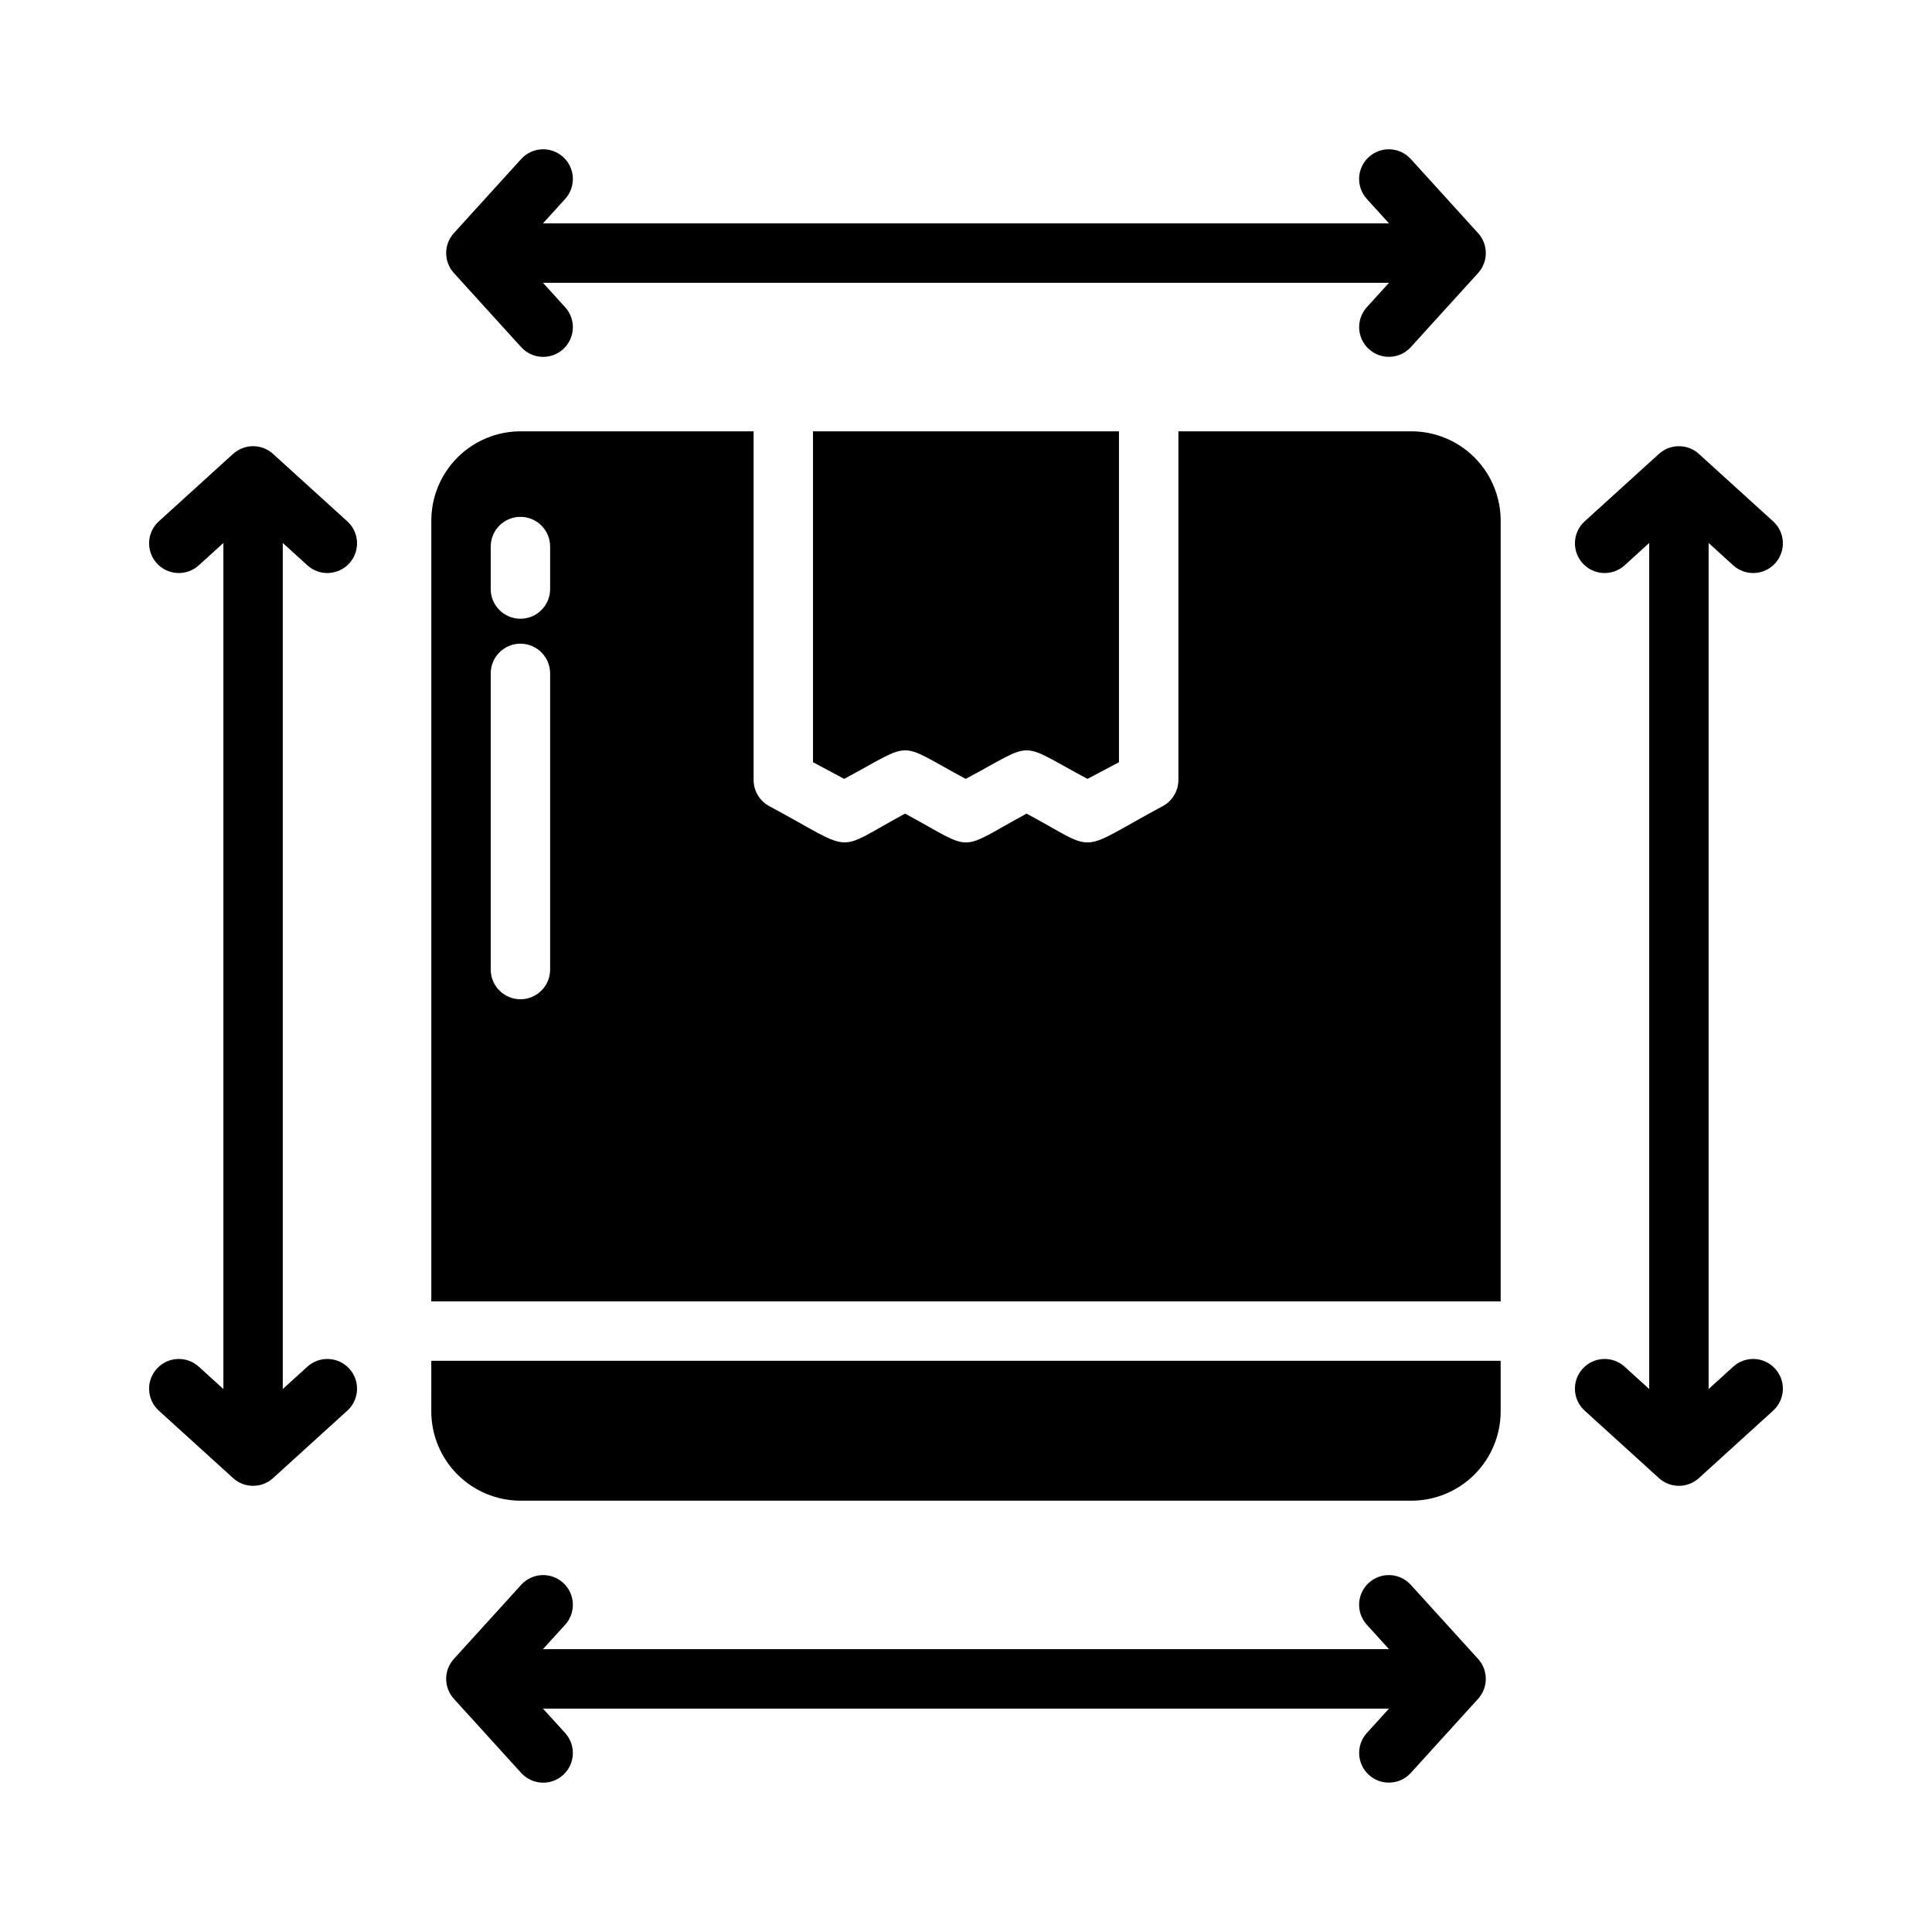
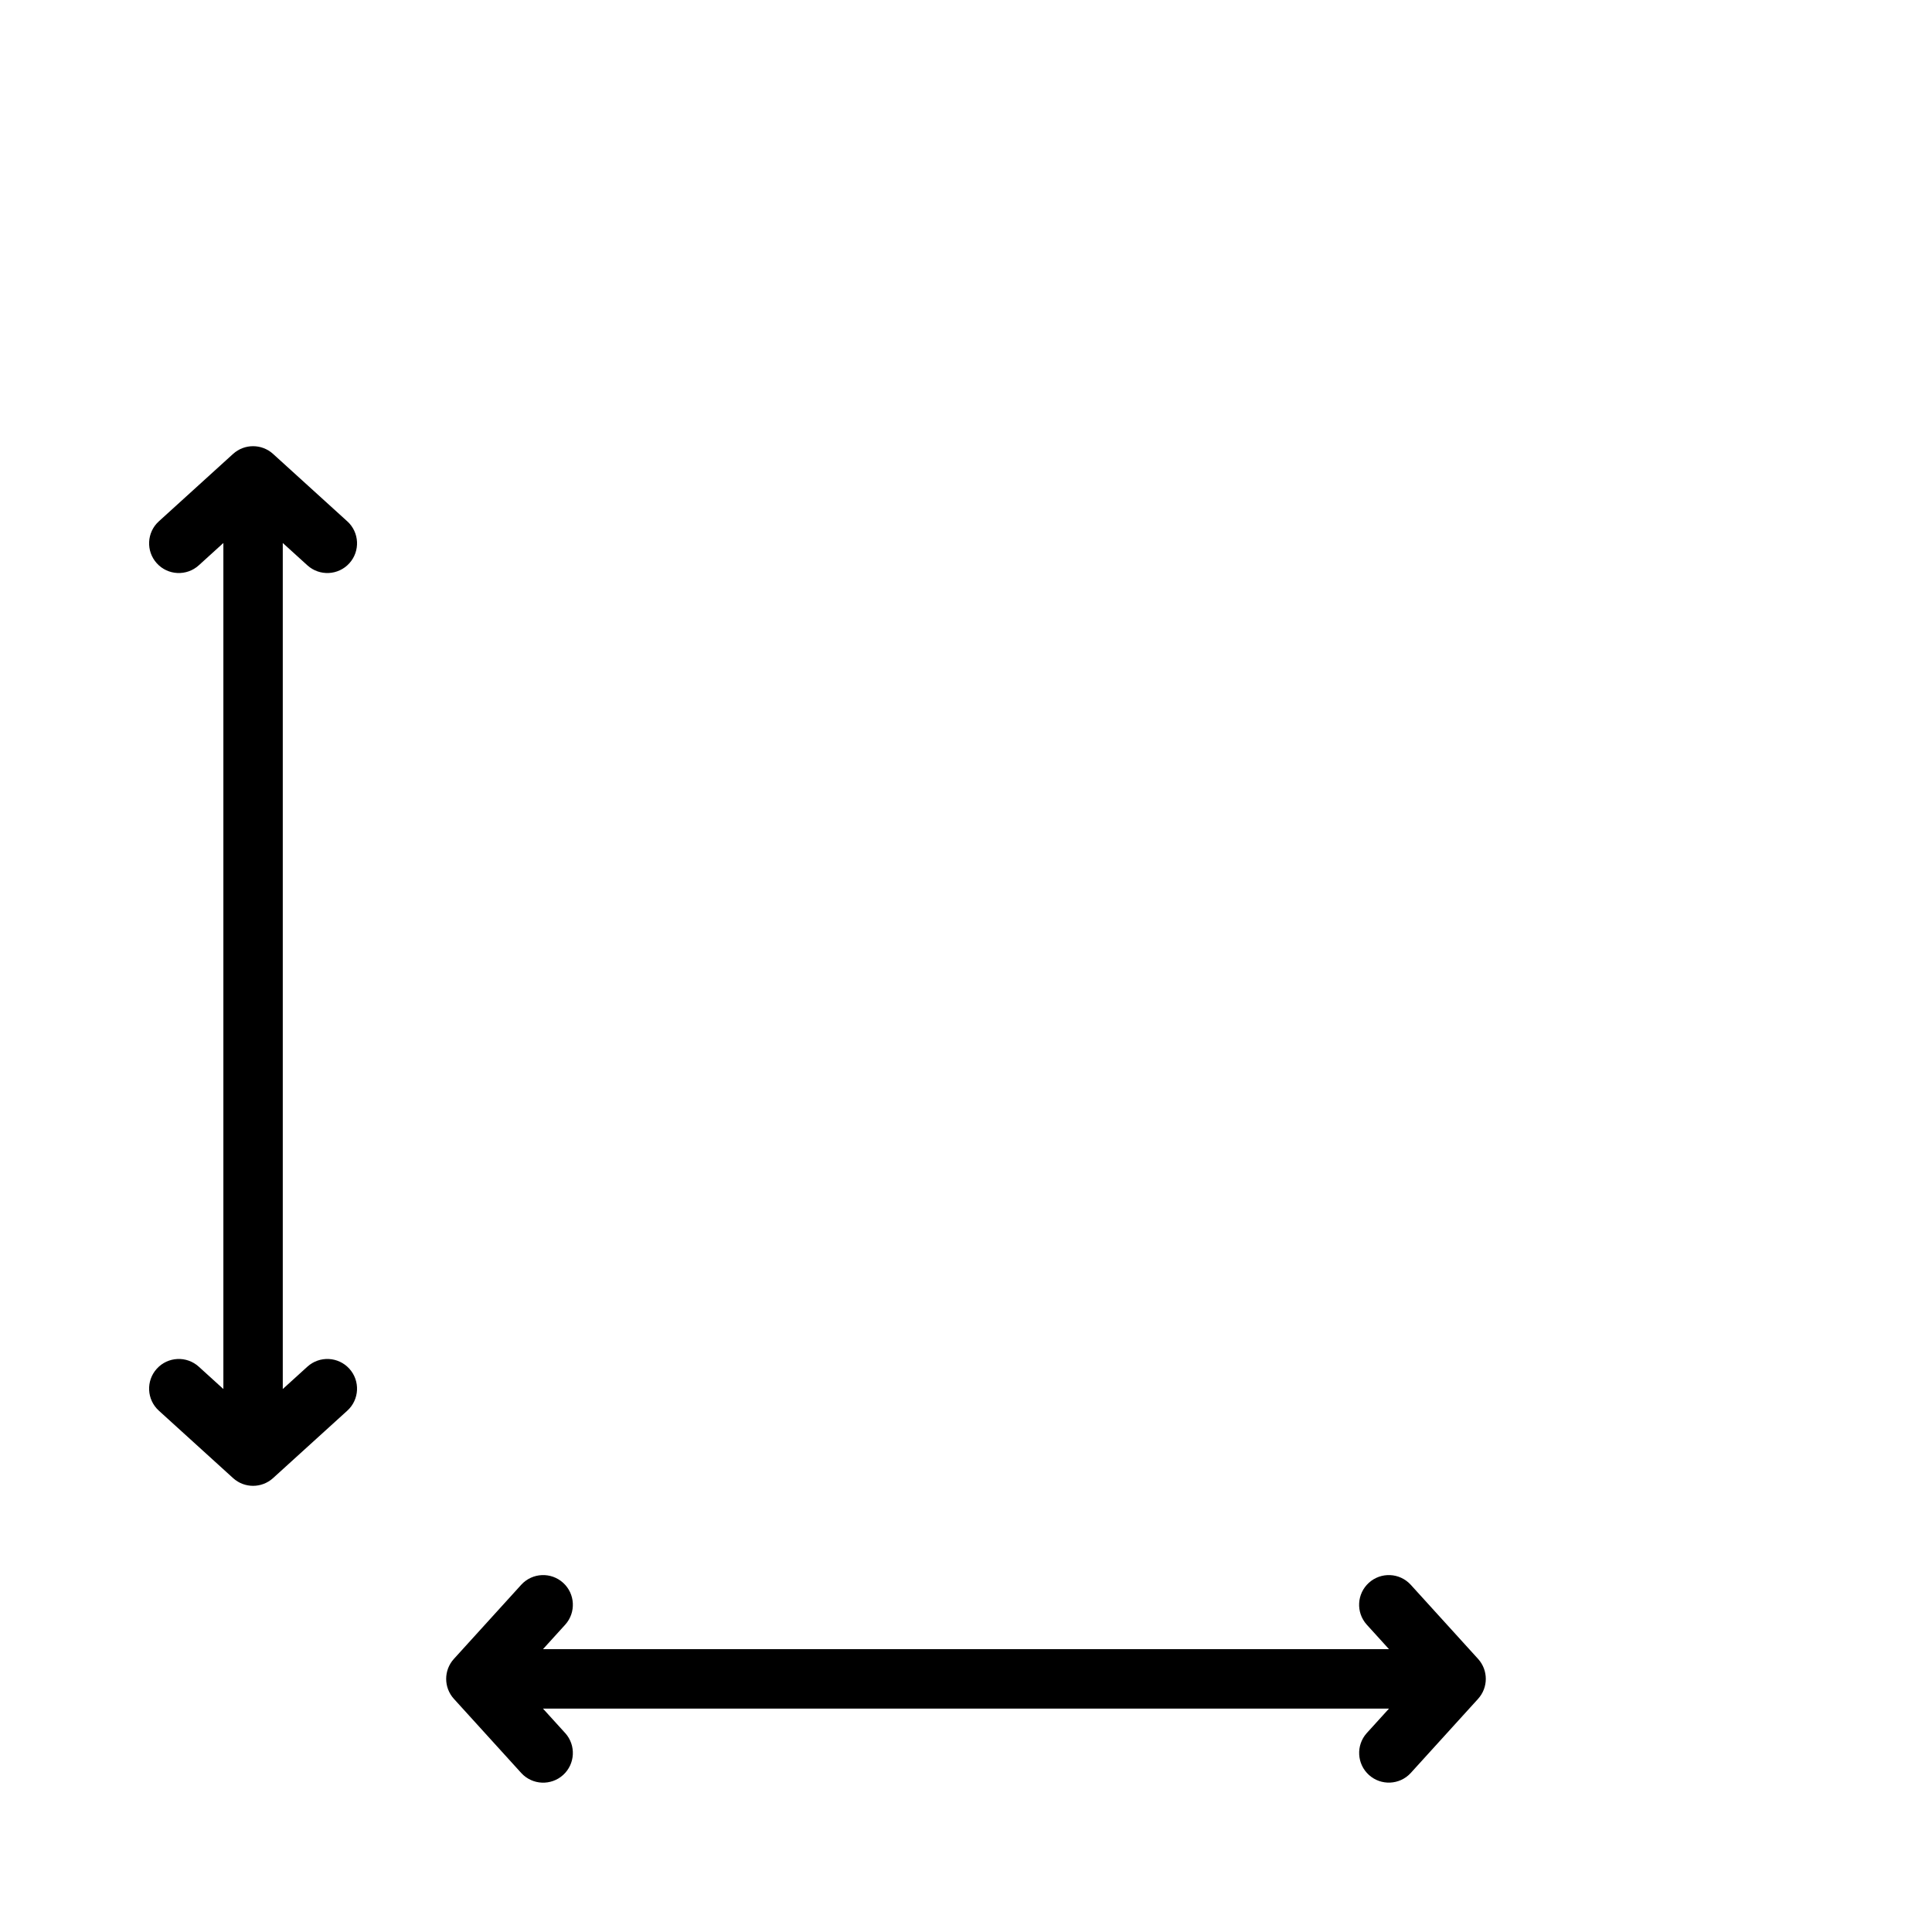
<svg xmlns="http://www.w3.org/2000/svg" fill="#000000" width="800px" height="800px" version="1.1" viewBox="144 144 512 512">
  <g>
-     <path d="m535.71 216.36-17.875 19.68c-2.93 3.168-7.867 3.383-11.062 0.48-3.199-2.898-3.461-7.836-0.59-11.059l5.918-6.519h-224.21l5.918 6.519h0.004c2.879 3.223 2.621 8.168-0.578 11.074-3.203 2.902-8.148 2.684-11.078-0.496l-17.875-19.68c-2.723-3-2.723-7.578 0-10.578l17.875-19.68c2.93-3.18 7.875-3.402 11.078-0.496 3.199 2.906 3.457 7.852 0.578 11.074l-5.922 6.519h224.21l-5.918-6.519c-2.883-3.223-2.625-8.168 0.578-11.074 3.199-2.906 8.145-2.684 11.074 0.496l17.875 19.68c2.723 3 2.723 7.578 0 10.578z" />
-     <path d="m613.9 517.84-19.68 17.875c-3 2.727-7.582 2.727-10.586 0l-19.68-17.875c-3.219-2.922-3.457-7.902-0.535-11.121 2.926-3.215 7.902-3.457 11.121-0.531l6.516 5.918v-224.21l-6.516 5.918c-3.219 2.922-8.195 2.684-11.121-0.535-2.922-3.219-2.684-8.199 0.535-11.121l19.68-17.875v0.004c3.004-2.723 7.582-2.723 10.586 0l19.68 17.875v-0.004c3.219 2.922 3.461 7.902 0.535 11.121-2.922 3.219-7.902 3.457-11.121 0.535l-6.512-5.918v224.21l6.516-5.918h-0.004c3.219-2.926 8.199-2.684 11.121 0.531 2.926 3.219 2.684 8.199-0.535 11.121z" />
-     <path d="m236.04 517.84-19.68 17.875c-3.004 2.727-7.586 2.727-10.586 0l-19.68-17.875c-3.219-2.922-3.457-7.902-0.535-11.121 2.922-3.215 7.902-3.457 11.121-0.531l6.516 5.918v-224.21l-6.516 5.918c-3.219 2.922-8.199 2.684-11.121-0.535s-2.684-8.199 0.535-11.121l19.68-17.875v0.004c3.004-2.723 7.582-2.723 10.586 0l19.68 17.875v-0.004c3.219 2.922 3.457 7.902 0.535 11.121-2.926 3.219-7.902 3.457-11.121 0.535l-6.516-5.918v224.21l6.516-5.918c3.219-2.926 8.195-2.684 11.121 0.531 2.922 3.219 2.684 8.199-0.535 11.121z" />
+     <path d="m236.04 517.84-19.68 17.875c-3.004 2.727-7.586 2.727-10.586 0l-19.68-17.875c-3.219-2.922-3.457-7.902-0.535-11.121 2.922-3.215 7.902-3.457 11.121-0.531l6.516 5.918v-224.21l-6.516 5.918c-3.219 2.922-8.199 2.684-11.121-0.535s-2.684-8.199 0.535-11.121l19.68-17.875v0.004c3.004-2.723 7.582-2.723 10.586 0l19.68 17.875v-0.004c3.219 2.922 3.457 7.902 0.535 11.121-2.926 3.219-7.902 3.457-11.121 0.535l-6.516-5.918v224.21l6.516-5.918c3.219-2.926 8.195-2.684 11.121 0.531 2.922 3.219 2.684 8.199-0.535 11.121" />
    <path d="m535.71 594.21-17.875 19.68c-2.93 3.168-7.867 3.383-11.062 0.484-3.199-2.902-3.461-7.836-0.59-11.062l5.918-6.516h-224.21l5.918 6.519 0.004-0.004c2.879 3.227 2.621 8.168-0.578 11.074-3.203 2.906-8.148 2.684-11.078-0.496l-17.875-19.68c-2.723-3-2.723-7.578 0-10.578l17.875-19.68c2.93-3.18 7.875-3.398 11.078-0.492 3.199 2.902 3.457 7.848 0.578 11.07l-5.922 6.519h224.21l-5.918-6.519c-2.883-3.223-2.625-8.168 0.578-11.07 3.199-2.906 8.145-2.688 11.074 0.492l17.875 19.68c2.723 3 2.723 7.578 0 10.578z" />
-     <path d="m367.72 350.41-8.266-4.41v-87.695h81.082v87.695l-8.344 4.41c-18.926-10.062-13.297-10.09-32.273 0-18.719-10.016-13.25-10.141-32.199 0z" />
-     <path d="m518.08 258.3h-61.793v92.418c-0.016 2.902-1.617 5.562-4.176 6.93-23.262 12.484-16.605 12.43-36.055 1.969-18.711 10.129-13.293 10.234-32.195 0-19.27 10.367-12.598 10.574-35.977-1.969h0.004c-2.559-1.367-4.16-4.027-4.172-6.93v-92.418h-61.797c-6.258 0.02-12.254 2.512-16.68 6.938s-6.918 10.422-6.938 16.68v206.96h283.39v-206.96c-0.02-6.258-2.512-12.254-6.938-16.68-4.426-4.426-10.422-6.918-16.68-6.938zm-228.29 142.64c0 4.348-3.523 7.875-7.871 7.875-4.348 0-7.871-3.527-7.871-7.875v-78.48c0-4.348 3.523-7.875 7.871-7.875 4.348 0 7.871 3.527 7.871 7.875zm0-100.84c0 4.348-3.523 7.871-7.871 7.871-4.348 0-7.871-3.523-7.871-7.871v-11.258c0-4.348 3.523-7.871 7.871-7.871 4.348 0 7.871 3.523 7.871 7.871z" />
-     <path d="m258.3 504.62h283.39v13.461c-0.02 6.258-2.512 12.254-6.938 16.68-4.426 4.426-10.422 6.918-16.68 6.938h-236.16c-6.258-0.02-12.254-2.512-16.68-6.938-4.426-4.426-6.918-10.422-6.938-16.68z" />
  </g>
</svg>